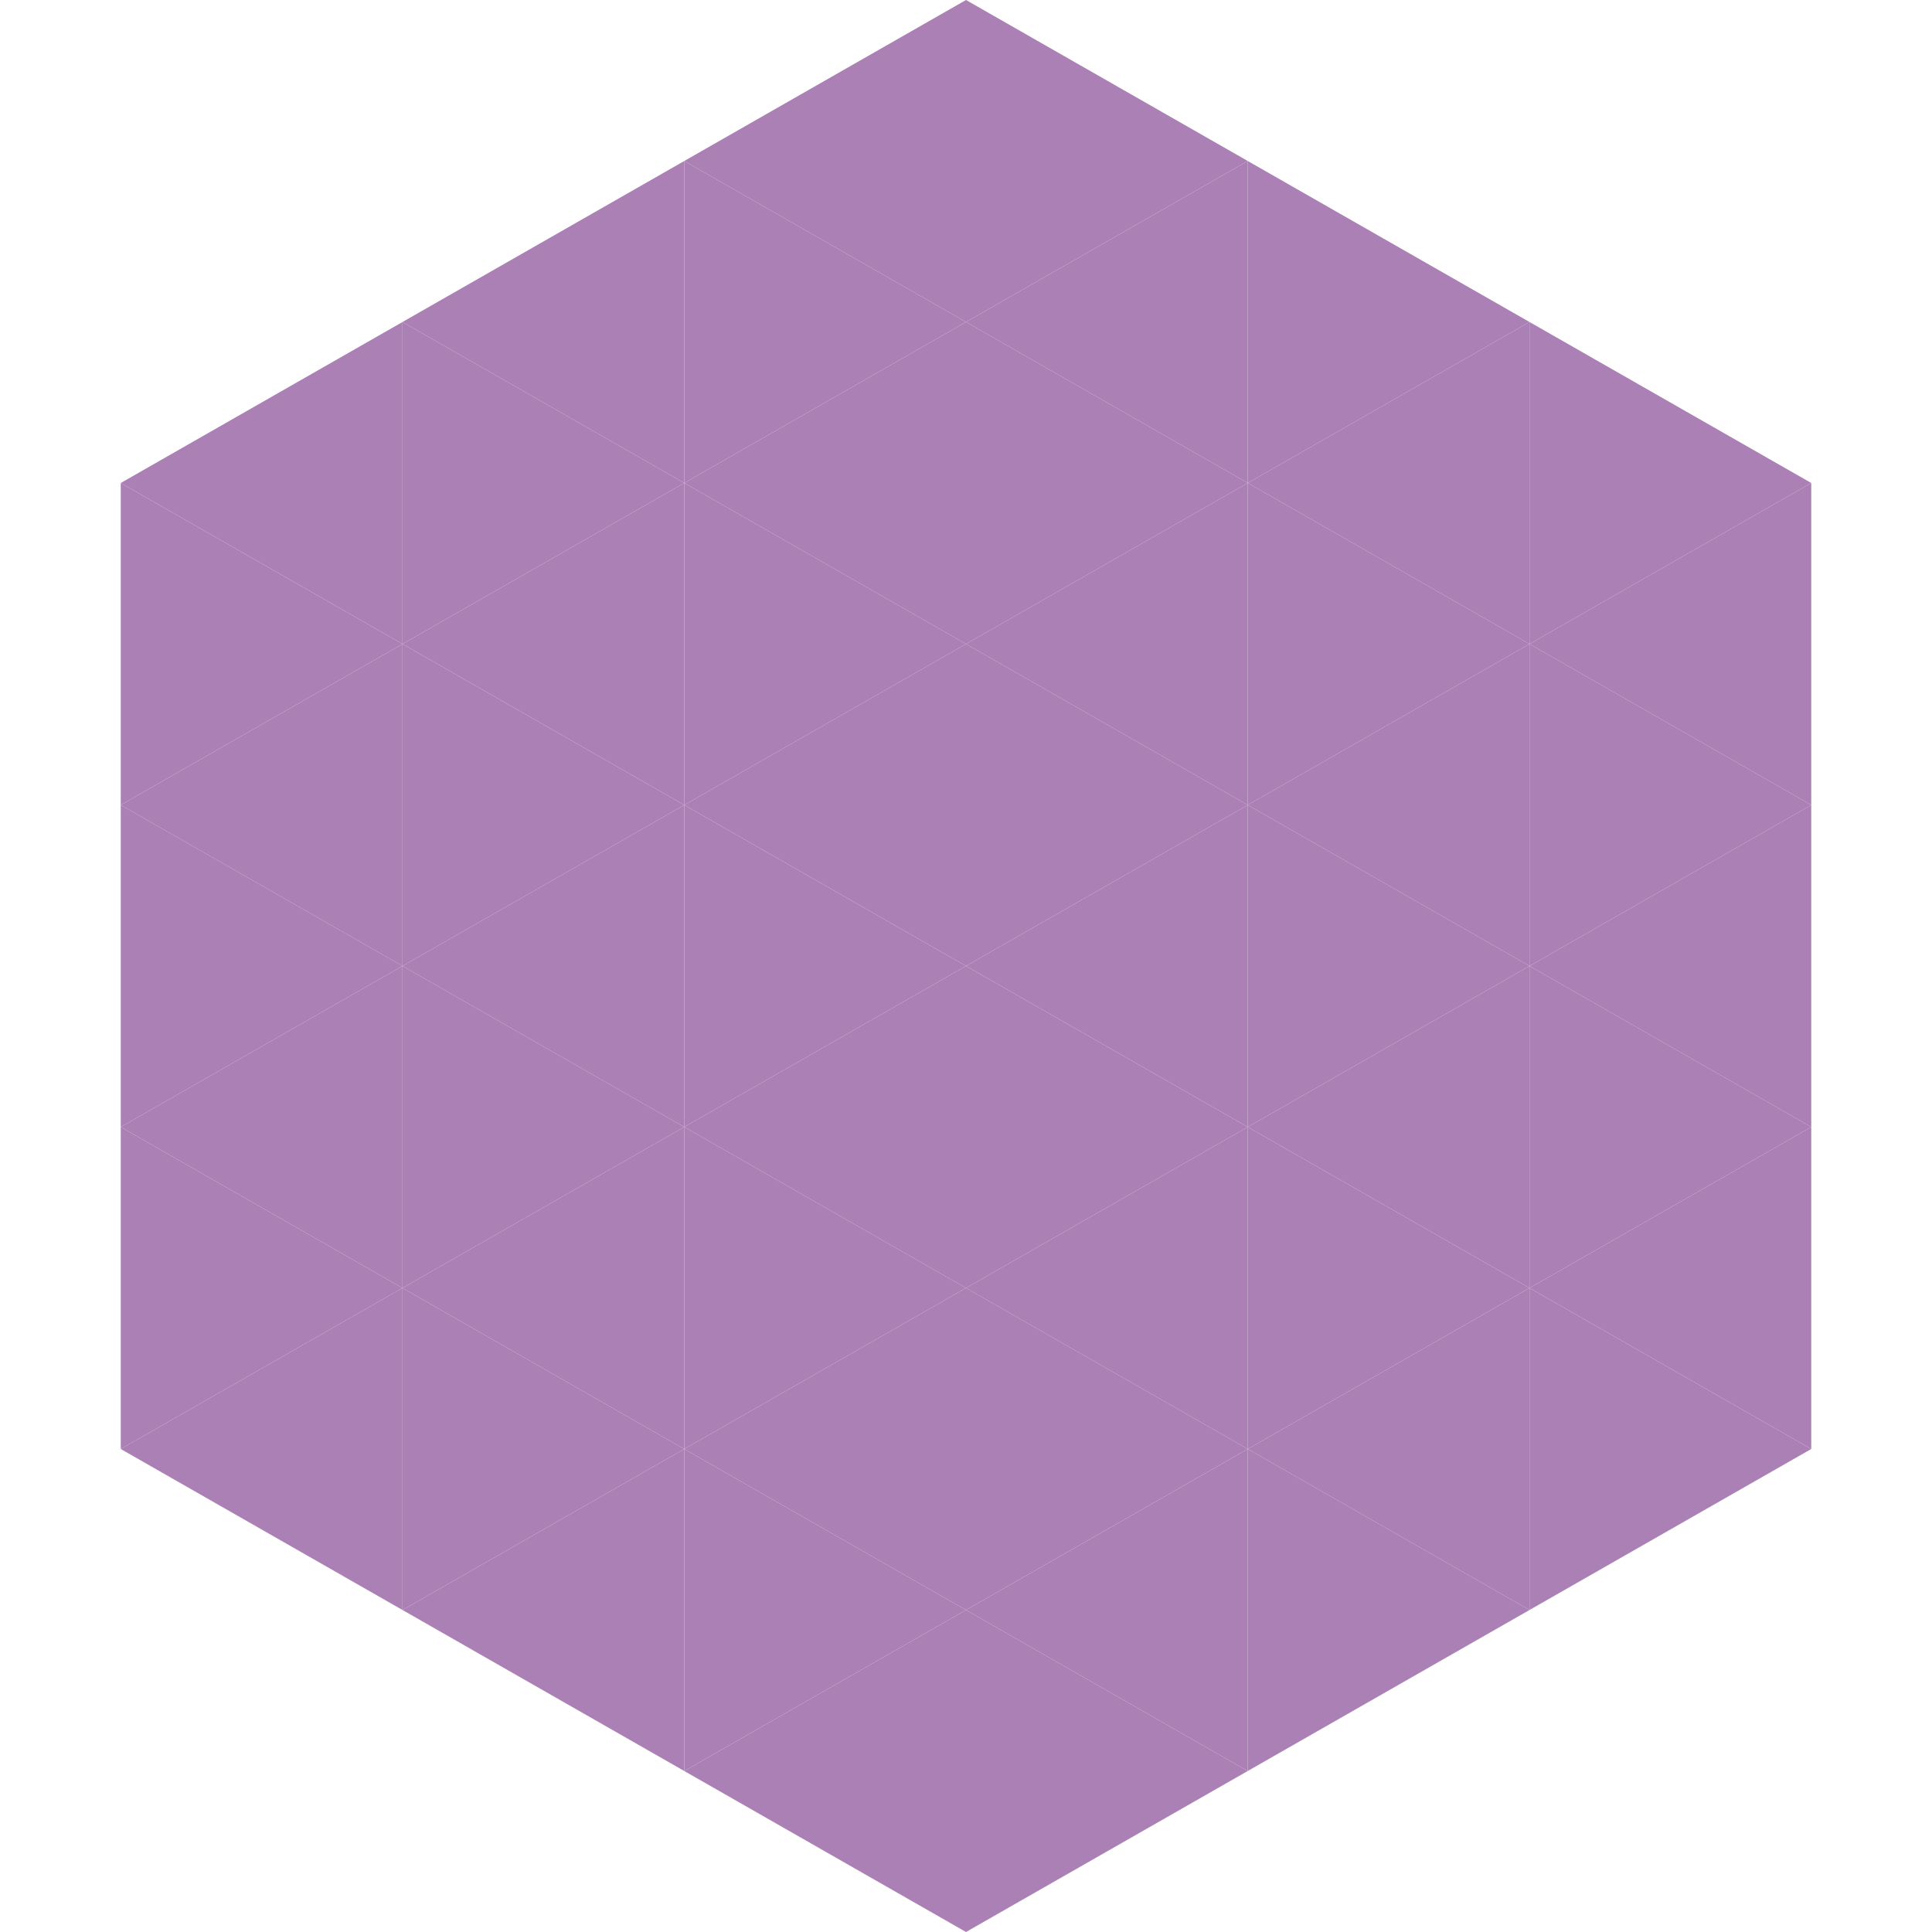
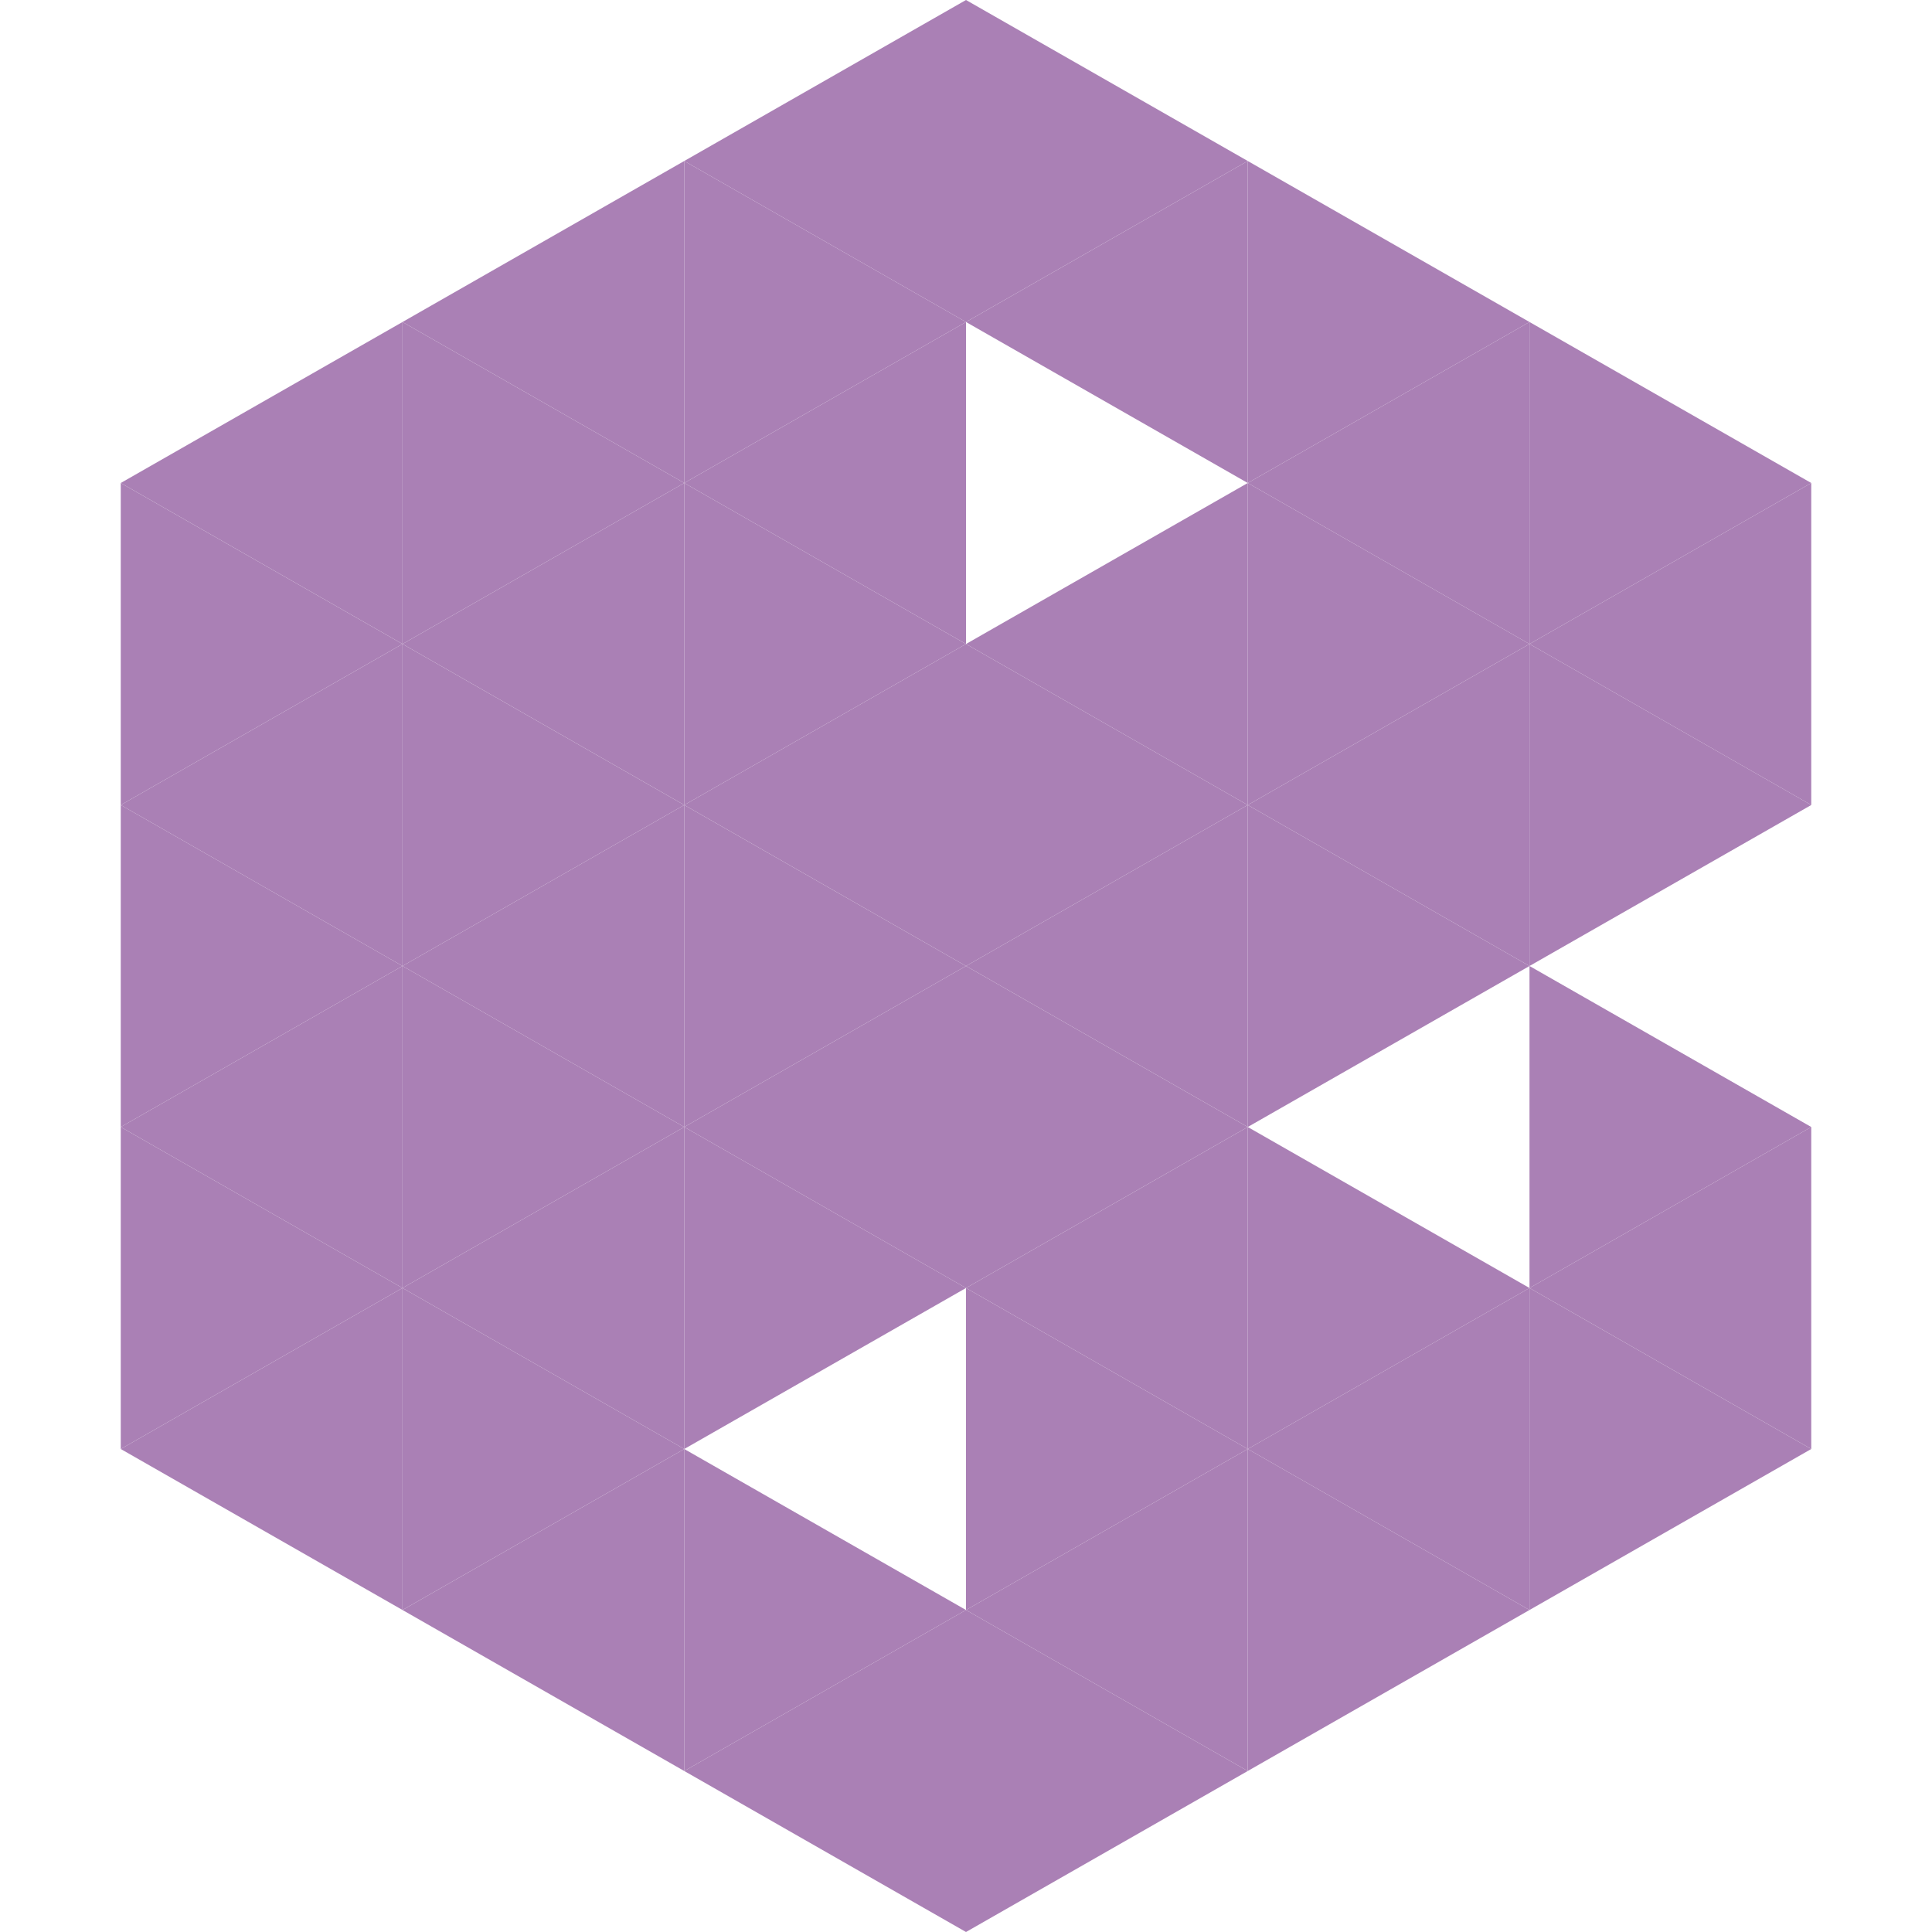
<svg xmlns="http://www.w3.org/2000/svg" width="240" height="240">
  <polygon points="50,40 15,60 50,80" style="fill:rgb(170,128,181)" />
  <polygon points="190,40 225,60 190,80" style="fill:rgb(170,128,181)" />
  <polygon points="15,60 50,80 15,100" style="fill:rgb(170,128,181)" />
  <polygon points="225,60 190,80 225,100" style="fill:rgb(170,128,181)" />
  <polygon points="50,80 15,100 50,120" style="fill:rgb(170,128,181)" />
  <polygon points="190,80 225,100 190,120" style="fill:rgb(170,128,181)" />
  <polygon points="15,100 50,120 15,140" style="fill:rgb(170,128,181)" />
-   <polygon points="225,100 190,120 225,140" style="fill:rgb(170,128,181)" />
  <polygon points="50,120 15,140 50,160" style="fill:rgb(170,128,181)" />
  <polygon points="190,120 225,140 190,160" style="fill:rgb(170,128,181)" />
  <polygon points="15,140 50,160 15,180" style="fill:rgb(170,128,181)" />
  <polygon points="225,140 190,160 225,180" style="fill:rgb(170,128,181)" />
  <polygon points="50,160 15,180 50,200" style="fill:rgb(170,128,181)" />
  <polygon points="190,160 225,180 190,200" style="fill:rgb(170,128,181)" />
  <polygon points="15,180 50,200 15,220" style="fill:rgb(255,255,255); fill-opacity:0" />
-   <polygon points="225,180 190,200 225,220" style="fill:rgb(255,255,255); fill-opacity:0" />
  <polygon points="50,0 85,20 50,40" style="fill:rgb(255,255,255); fill-opacity:0" />
  <polygon points="190,0 155,20 190,40" style="fill:rgb(255,255,255); fill-opacity:0" />
  <polygon points="85,20 50,40 85,60" style="fill:rgb(170,128,181)" />
  <polygon points="155,20 190,40 155,60" style="fill:rgb(170,128,181)" />
  <polygon points="50,40 85,60 50,80" style="fill:rgb(170,128,181)" />
  <polygon points="190,40 155,60 190,80" style="fill:rgb(170,128,181)" />
  <polygon points="85,60 50,80 85,100" style="fill:rgb(170,128,181)" />
  <polygon points="155,60 190,80 155,100" style="fill:rgb(170,128,181)" />
  <polygon points="50,80 85,100 50,120" style="fill:rgb(170,128,181)" />
  <polygon points="190,80 155,100 190,120" style="fill:rgb(170,128,181)" />
  <polygon points="85,100 50,120 85,140" style="fill:rgb(170,128,181)" />
  <polygon points="155,100 190,120 155,140" style="fill:rgb(170,128,181)" />
  <polygon points="50,120 85,140 50,160" style="fill:rgb(170,128,181)" />
-   <polygon points="190,120 155,140 190,160" style="fill:rgb(170,128,181)" />
  <polygon points="85,140 50,160 85,180" style="fill:rgb(170,128,181)" />
  <polygon points="155,140 190,160 155,180" style="fill:rgb(170,128,181)" />
  <polygon points="50,160 85,180 50,200" style="fill:rgb(170,128,181)" />
  <polygon points="190,160 155,180 190,200" style="fill:rgb(170,128,181)" />
  <polygon points="85,180 50,200 85,220" style="fill:rgb(170,128,181)" />
  <polygon points="155,180 190,200 155,220" style="fill:rgb(170,128,181)" />
  <polygon points="120,0 85,20 120,40" style="fill:rgb(170,128,181)" />
  <polygon points="120,0 155,20 120,40" style="fill:rgb(170,128,181)" />
  <polygon points="85,20 120,40 85,60" style="fill:rgb(170,128,181)" />
  <polygon points="155,20 120,40 155,60" style="fill:rgb(170,128,181)" />
  <polygon points="120,40 85,60 120,80" style="fill:rgb(170,128,181)" />
-   <polygon points="120,40 155,60 120,80" style="fill:rgb(170,128,181)" />
  <polygon points="85,60 120,80 85,100" style="fill:rgb(170,128,181)" />
  <polygon points="155,60 120,80 155,100" style="fill:rgb(170,128,181)" />
  <polygon points="120,80 85,100 120,120" style="fill:rgb(170,128,181)" />
  <polygon points="120,80 155,100 120,120" style="fill:rgb(170,128,181)" />
  <polygon points="85,100 120,120 85,140" style="fill:rgb(170,128,181)" />
  <polygon points="155,100 120,120 155,140" style="fill:rgb(170,128,181)" />
  <polygon points="120,120 85,140 120,160" style="fill:rgb(170,128,181)" />
  <polygon points="120,120 155,140 120,160" style="fill:rgb(170,128,181)" />
  <polygon points="85,140 120,160 85,180" style="fill:rgb(170,128,181)" />
  <polygon points="155,140 120,160 155,180" style="fill:rgb(170,128,181)" />
-   <polygon points="120,160 85,180 120,200" style="fill:rgb(170,128,181)" />
  <polygon points="120,160 155,180 120,200" style="fill:rgb(170,128,181)" />
  <polygon points="85,180 120,200 85,220" style="fill:rgb(170,128,181)" />
  <polygon points="155,180 120,200 155,220" style="fill:rgb(170,128,181)" />
  <polygon points="120,200 85,220 120,240" style="fill:rgb(170,128,181)" />
  <polygon points="120,200 155,220 120,240" style="fill:rgb(170,128,181)" />
  <polygon points="85,220 120,240 85,260" style="fill:rgb(255,255,255); fill-opacity:0" />
  <polygon points="155,220 120,240 155,260" style="fill:rgb(255,255,255); fill-opacity:0" />
</svg>